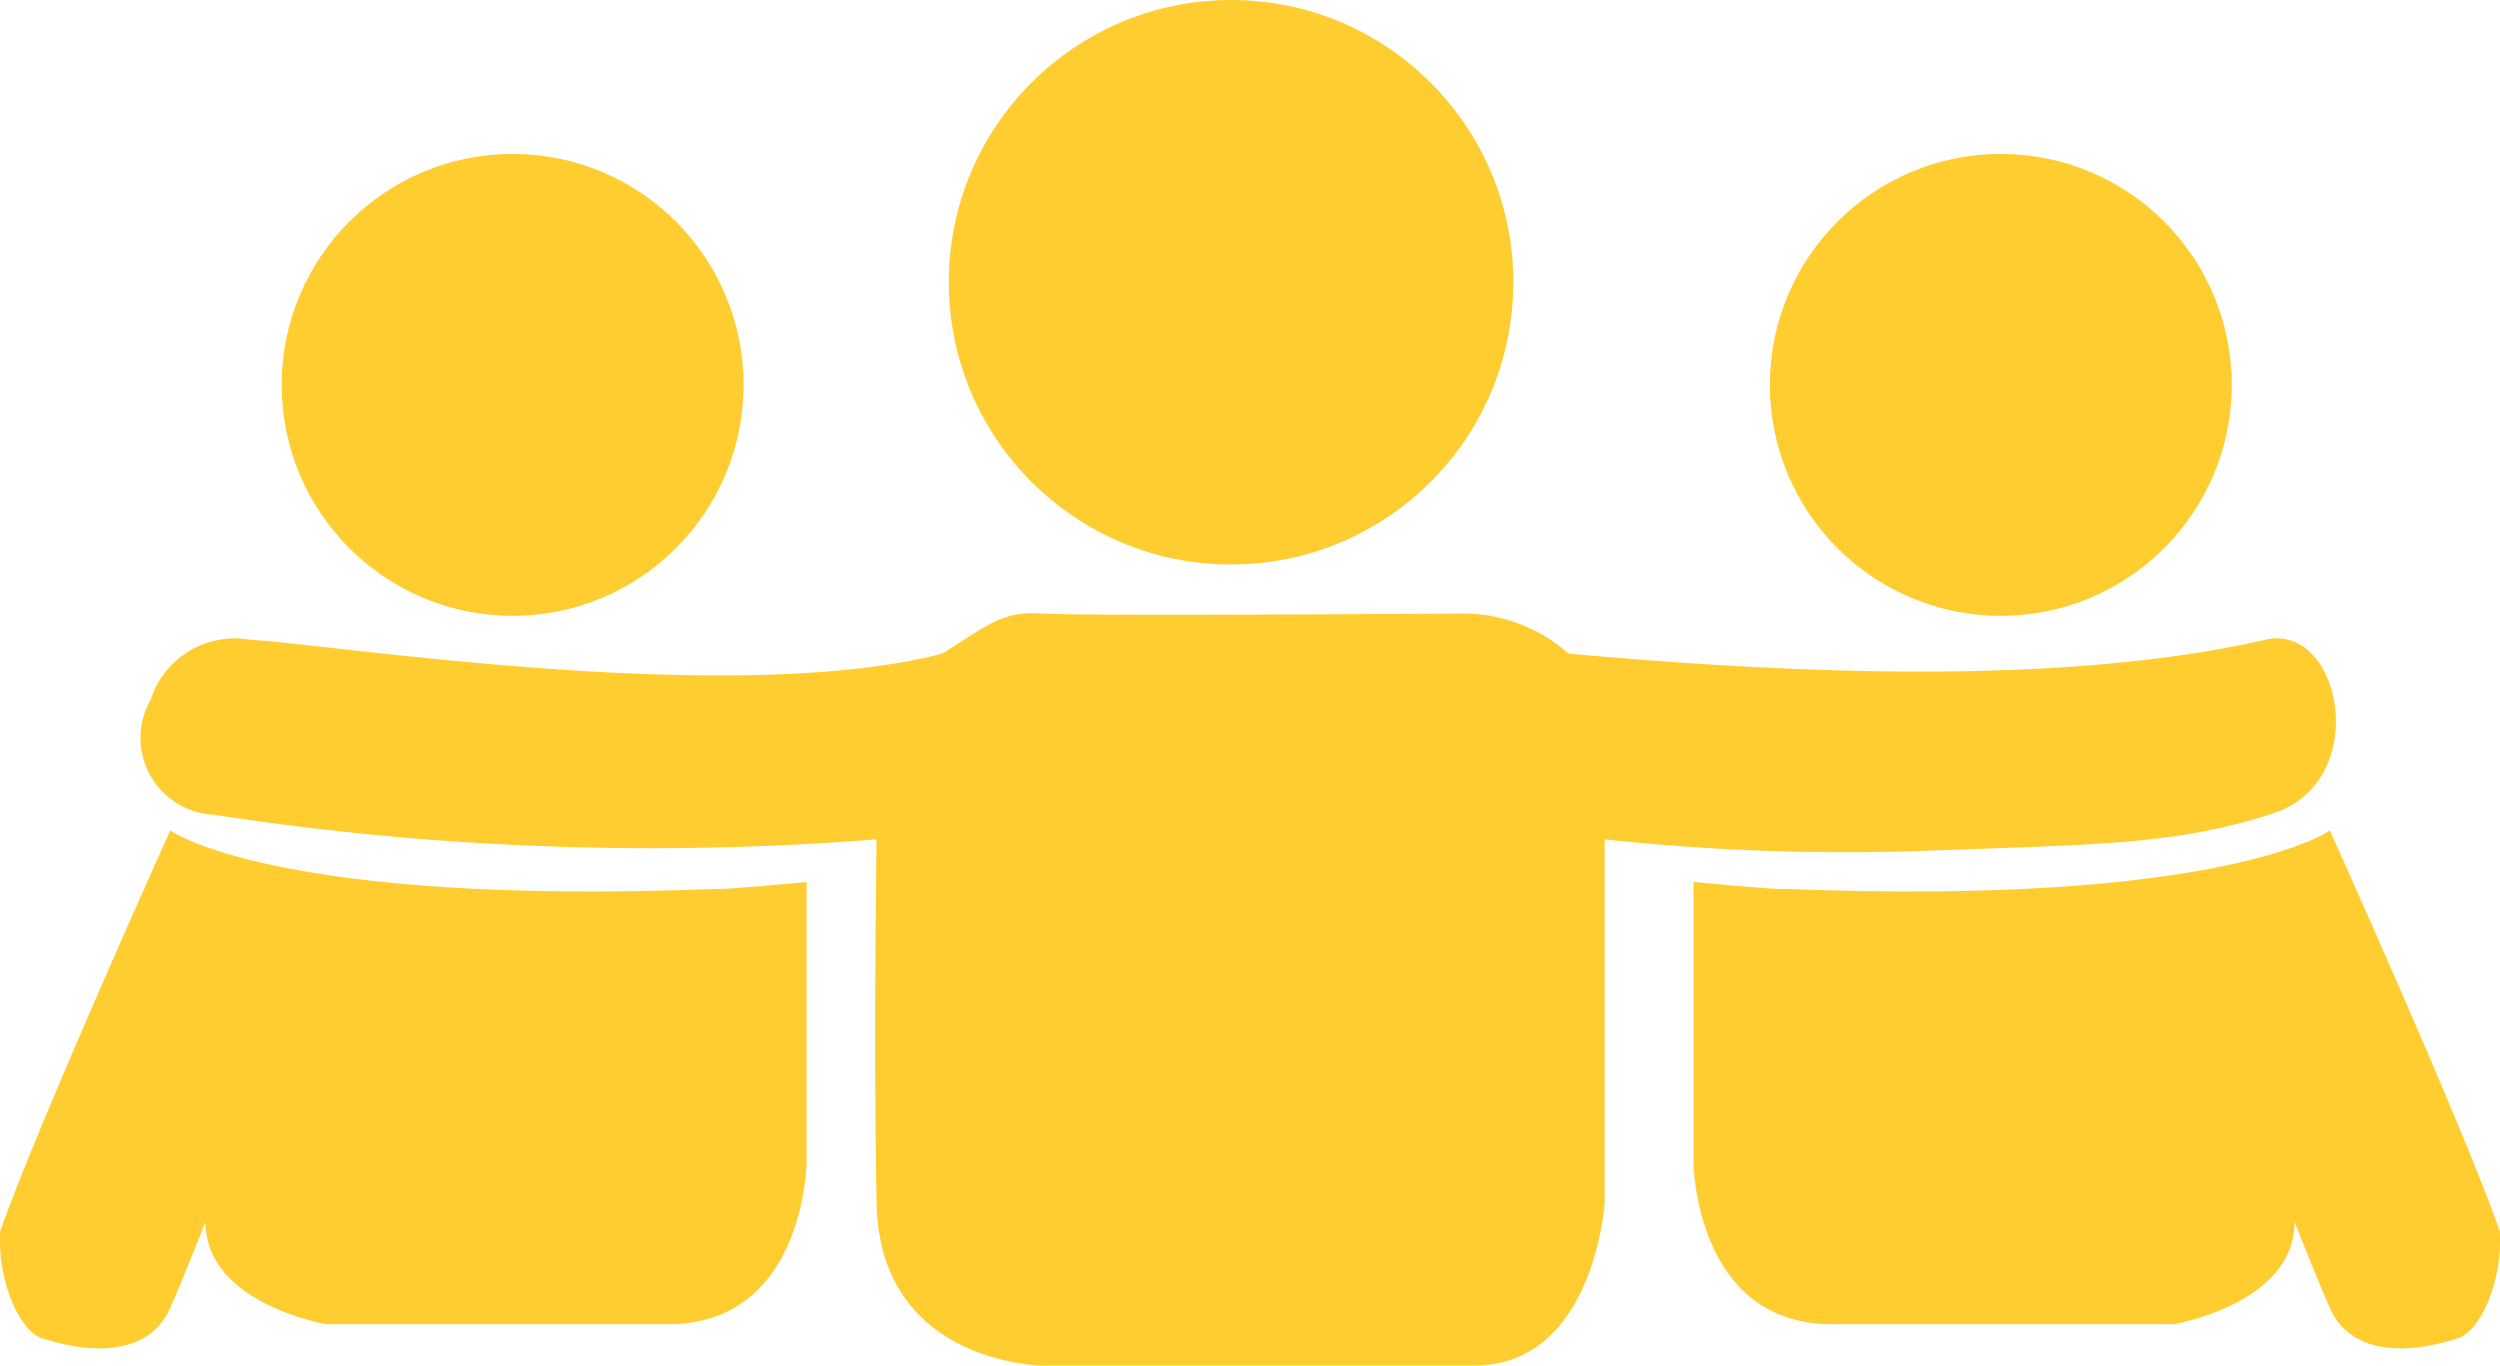
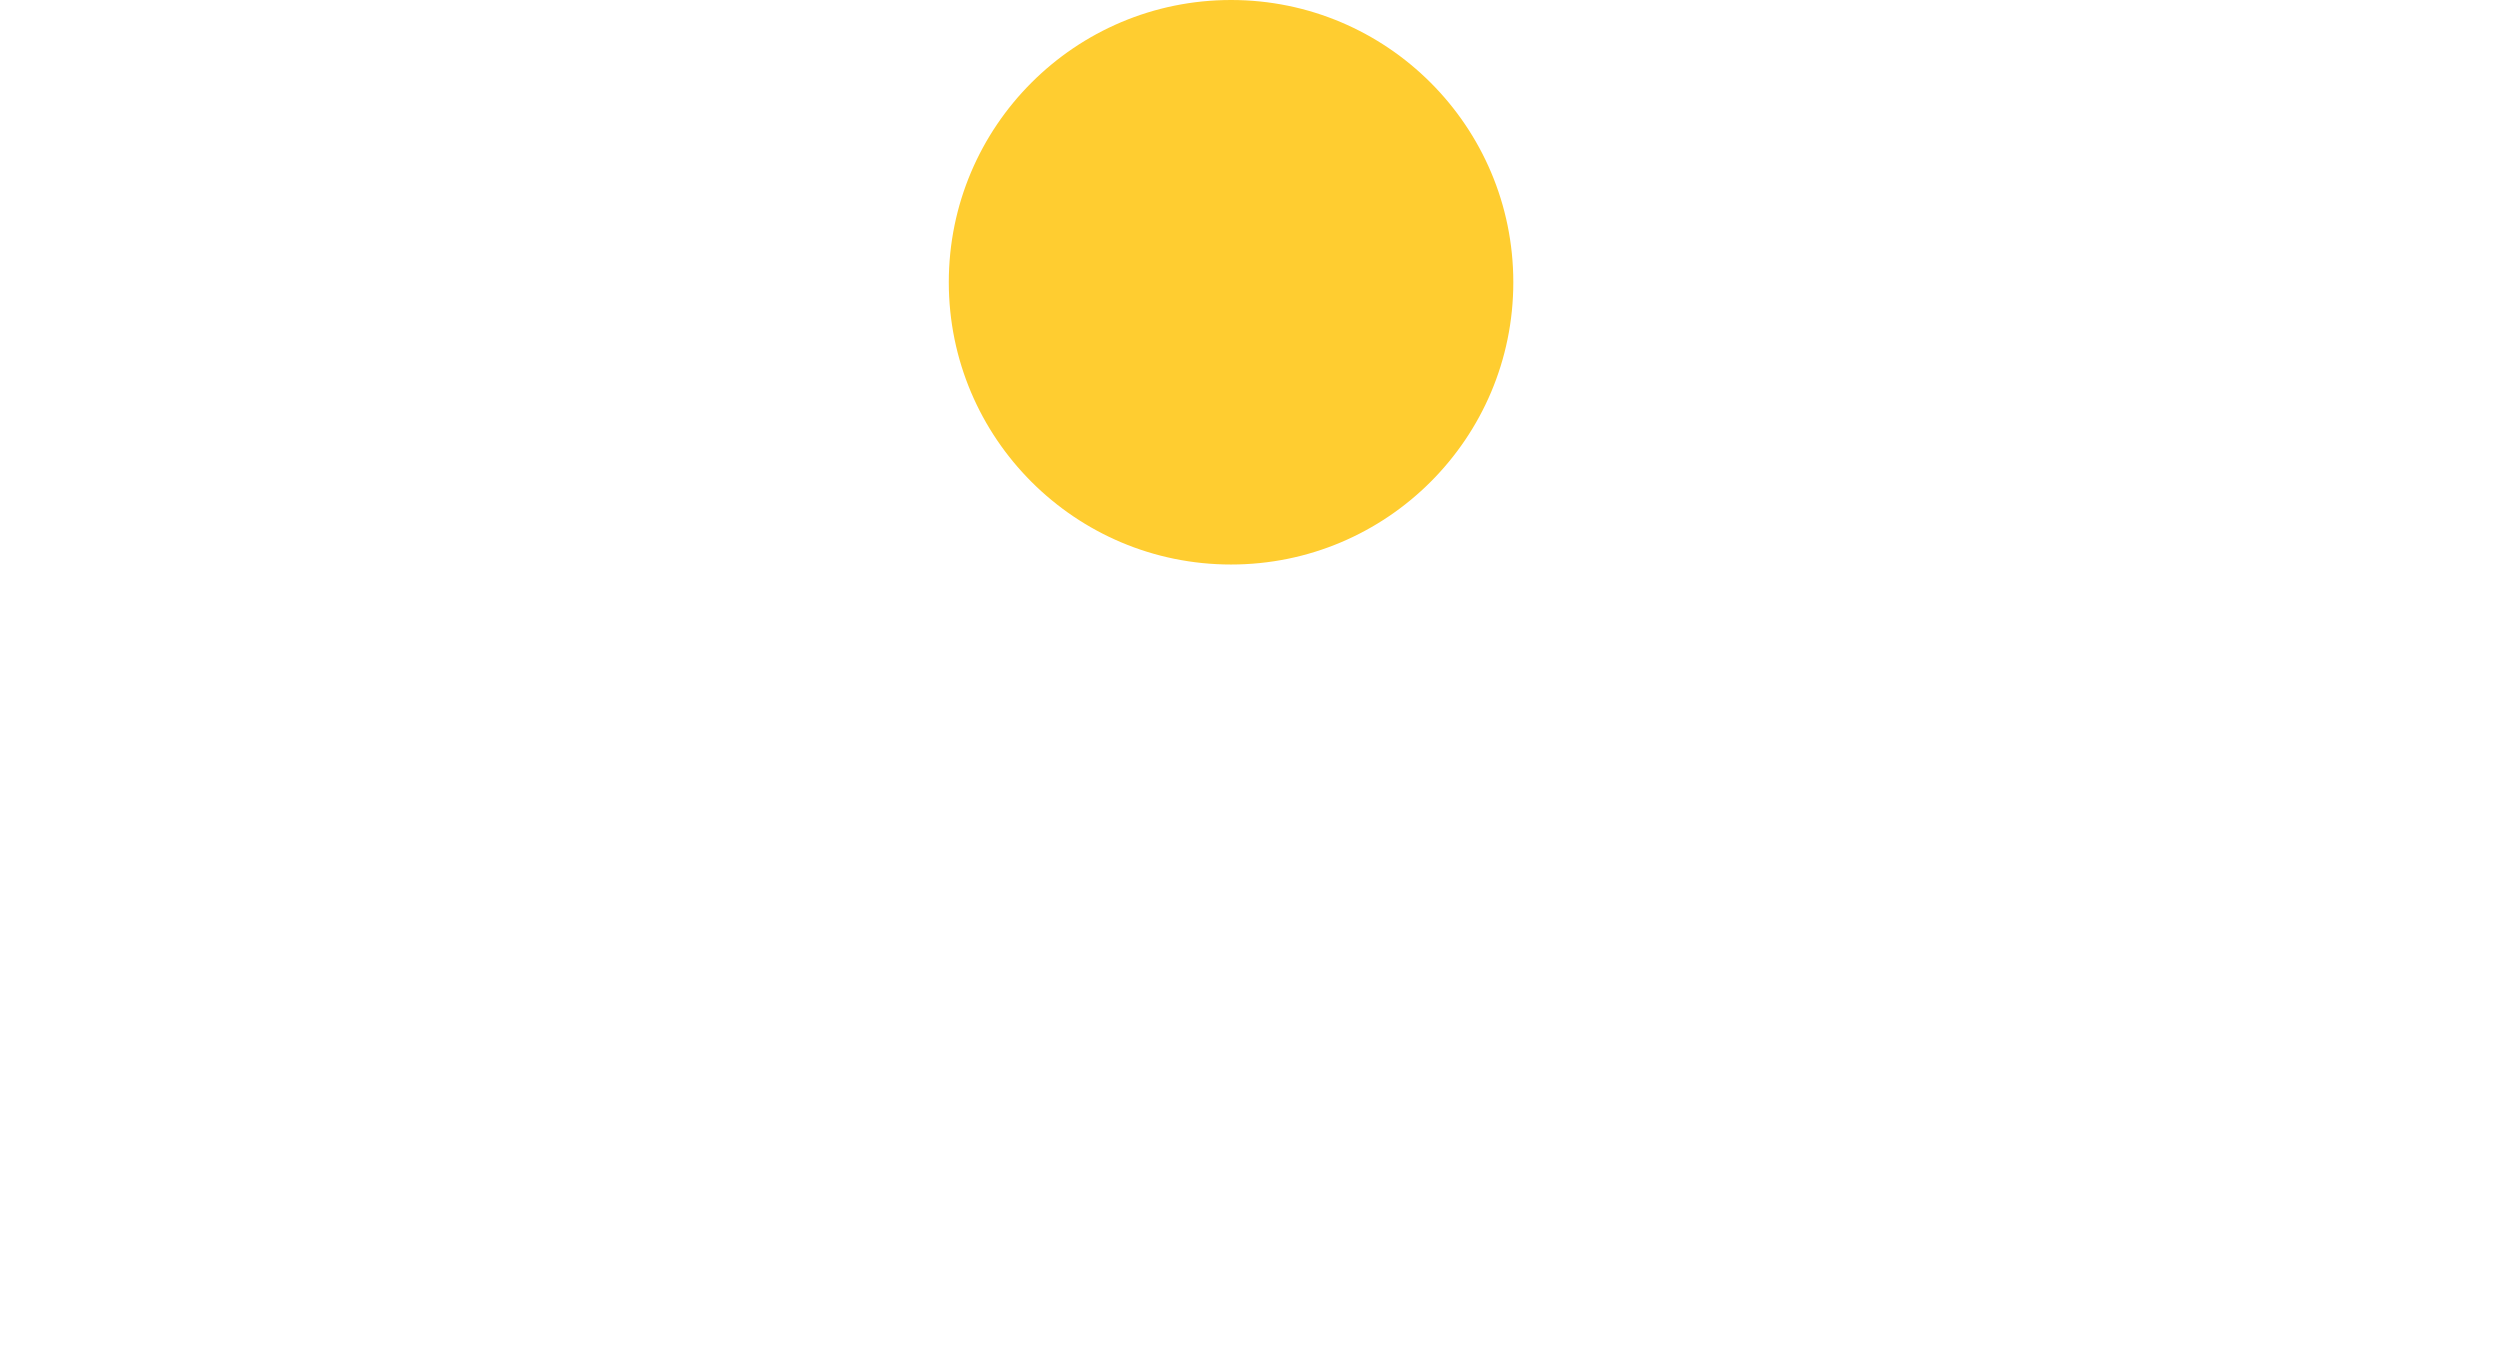
<svg xmlns="http://www.w3.org/2000/svg" width="70.787" height="38.666" viewBox="0 0 70.787 38.666">
  <g id="Group_48" data-name="Group 48" transform="translate(-206.511 -800)">
-     <circle id="Ellipse_18" data-name="Ellipse 18" cx="6.539" cy="6.539" r="6.539" transform="translate(214.487 804.359)" fill="#ffcd30" />
-     <circle id="Ellipse_20" data-name="Ellipse 20" cx="6.539" cy="6.539" r="6.539" transform="translate(256.625 804.359)" fill="#ffcd30" />
    <circle id="Ellipse_19" data-name="Ellipse 19" cx="7.992" cy="7.992" r="7.992" transform="translate(233.376 800)" fill="#ffcd30" />
-     <path id="Path_10" data-name="Path 10" d="M15160.349,817.643V825.6s-.048,4.564-3.926,4.564h-9.669s-3.423-.572-3.423-2.889c0-.032-.605,1.54-1,2.429-.521,1.185-1.912,1.406-3.605.866-.623-.158-1.3-1.584-1.209-3.044,1.1-3.116,4.814-11.343,4.814-11.343s2.947,2.151,15.467,1.654C15157.877,817.877,15160.349,817.643,15160.349,817.643Z" transform="translate(-14931 7.331)" fill="#ffcd30" />
-     <path id="Path_11" data-name="Path 11" d="M15137.512,817.643V825.6s.048,4.564,3.924,4.564h9.67s3.424-.572,3.424-2.889c0-.032.606,1.54,1,2.429.521,1.185,1.912,1.406,3.605.866.625-.158,1.3-1.584,1.209-3.044-1.1-3.116-4.814-11.343-4.814-11.343s-2.947,2.151-15.468,1.654C15139.981,817.877,15137.512,817.643,15137.512,817.643Z" transform="translate(-14883.051 7.331)" fill="#ffcd30" />
-     <path id="Path_12" data-name="Path 12" d="M15181.7,818.352v10.305s-.3,4.594-3.691,4.594h-12.235s-4.6-.04-4.689-4.594,0-10.305,0-10.305a81.474,81.474,0,0,1-18.788-.7,2.176,2.176,0,0,1-1.762-3.262,2.49,2.49,0,0,1,2.793-1.691c2.36.13,13.7,1.932,19.618.394,1.254-.778,1.67-1.212,2.828-1.135s11.891,0,11.891,0a4.5,4.5,0,0,1,3.012,1.135c6.011.539,13.878.947,19.738-.394,2.147-.492,3.026,3.989.226,4.913s-5.2.882-9.937,1.067A64.1,64.1,0,0,1,15181.7,818.352Z" transform="translate(-14929.754 5.414)" fill="#ffcd30" />
  </g>
</svg>